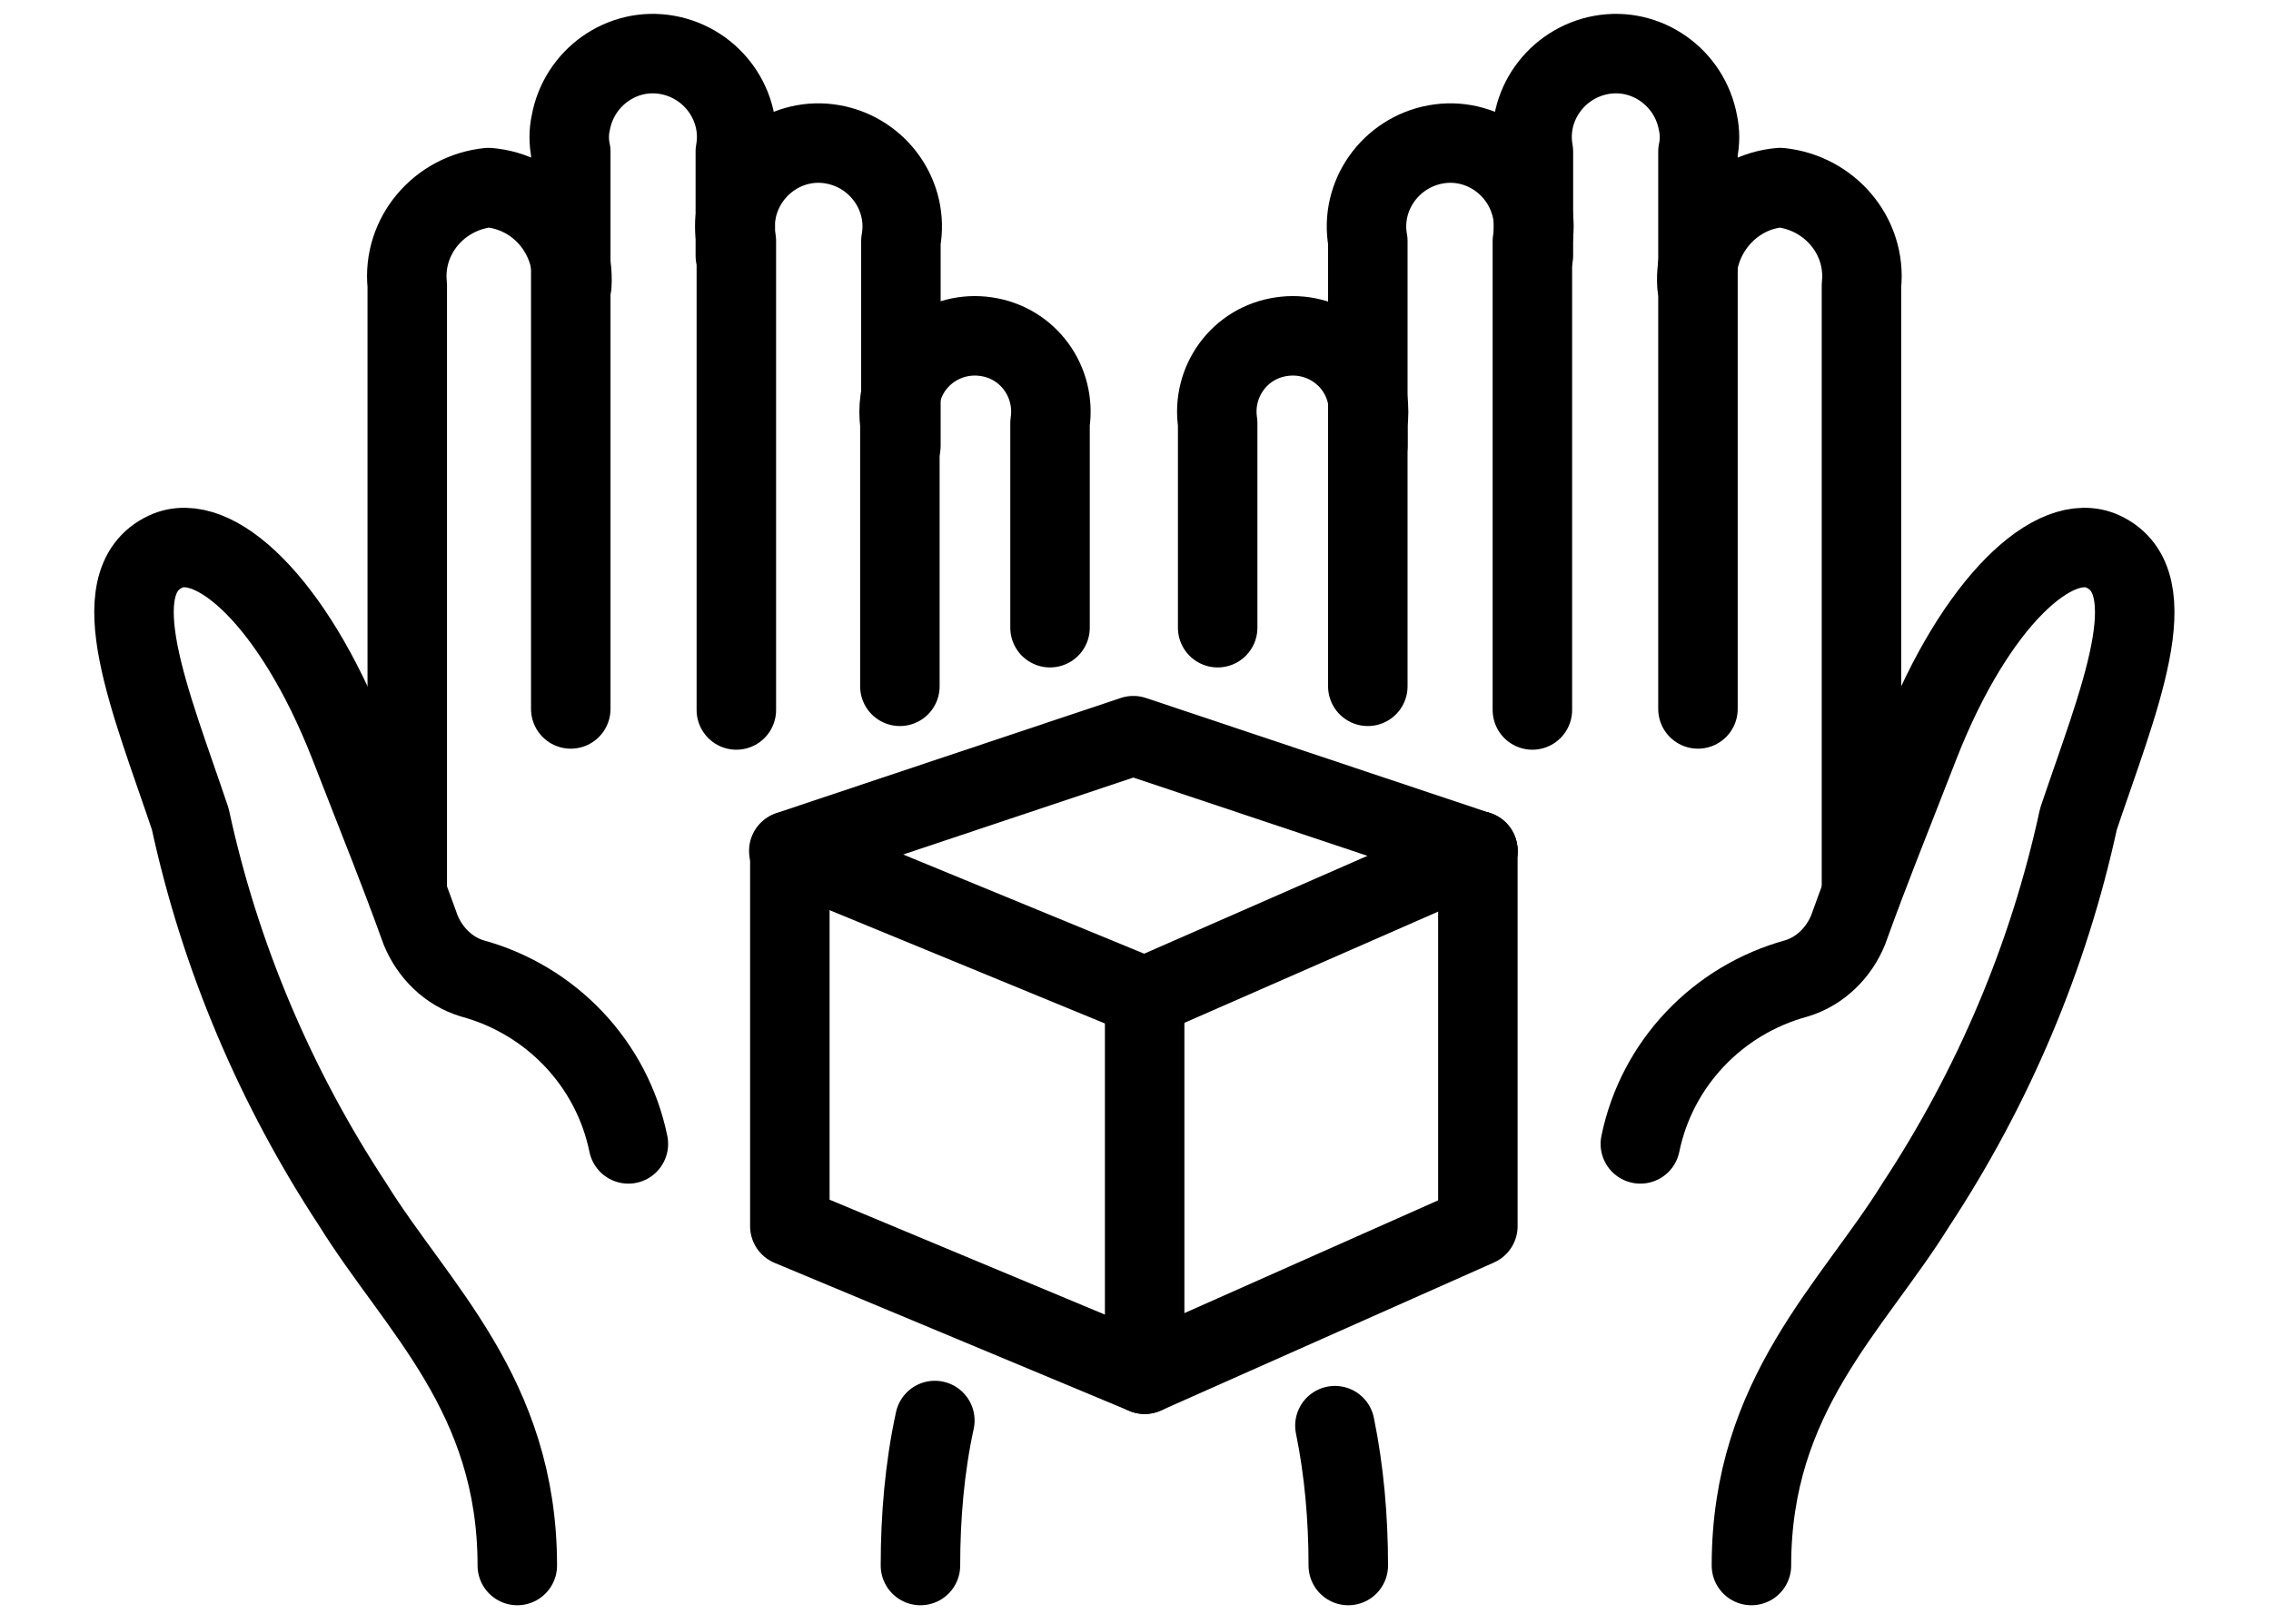
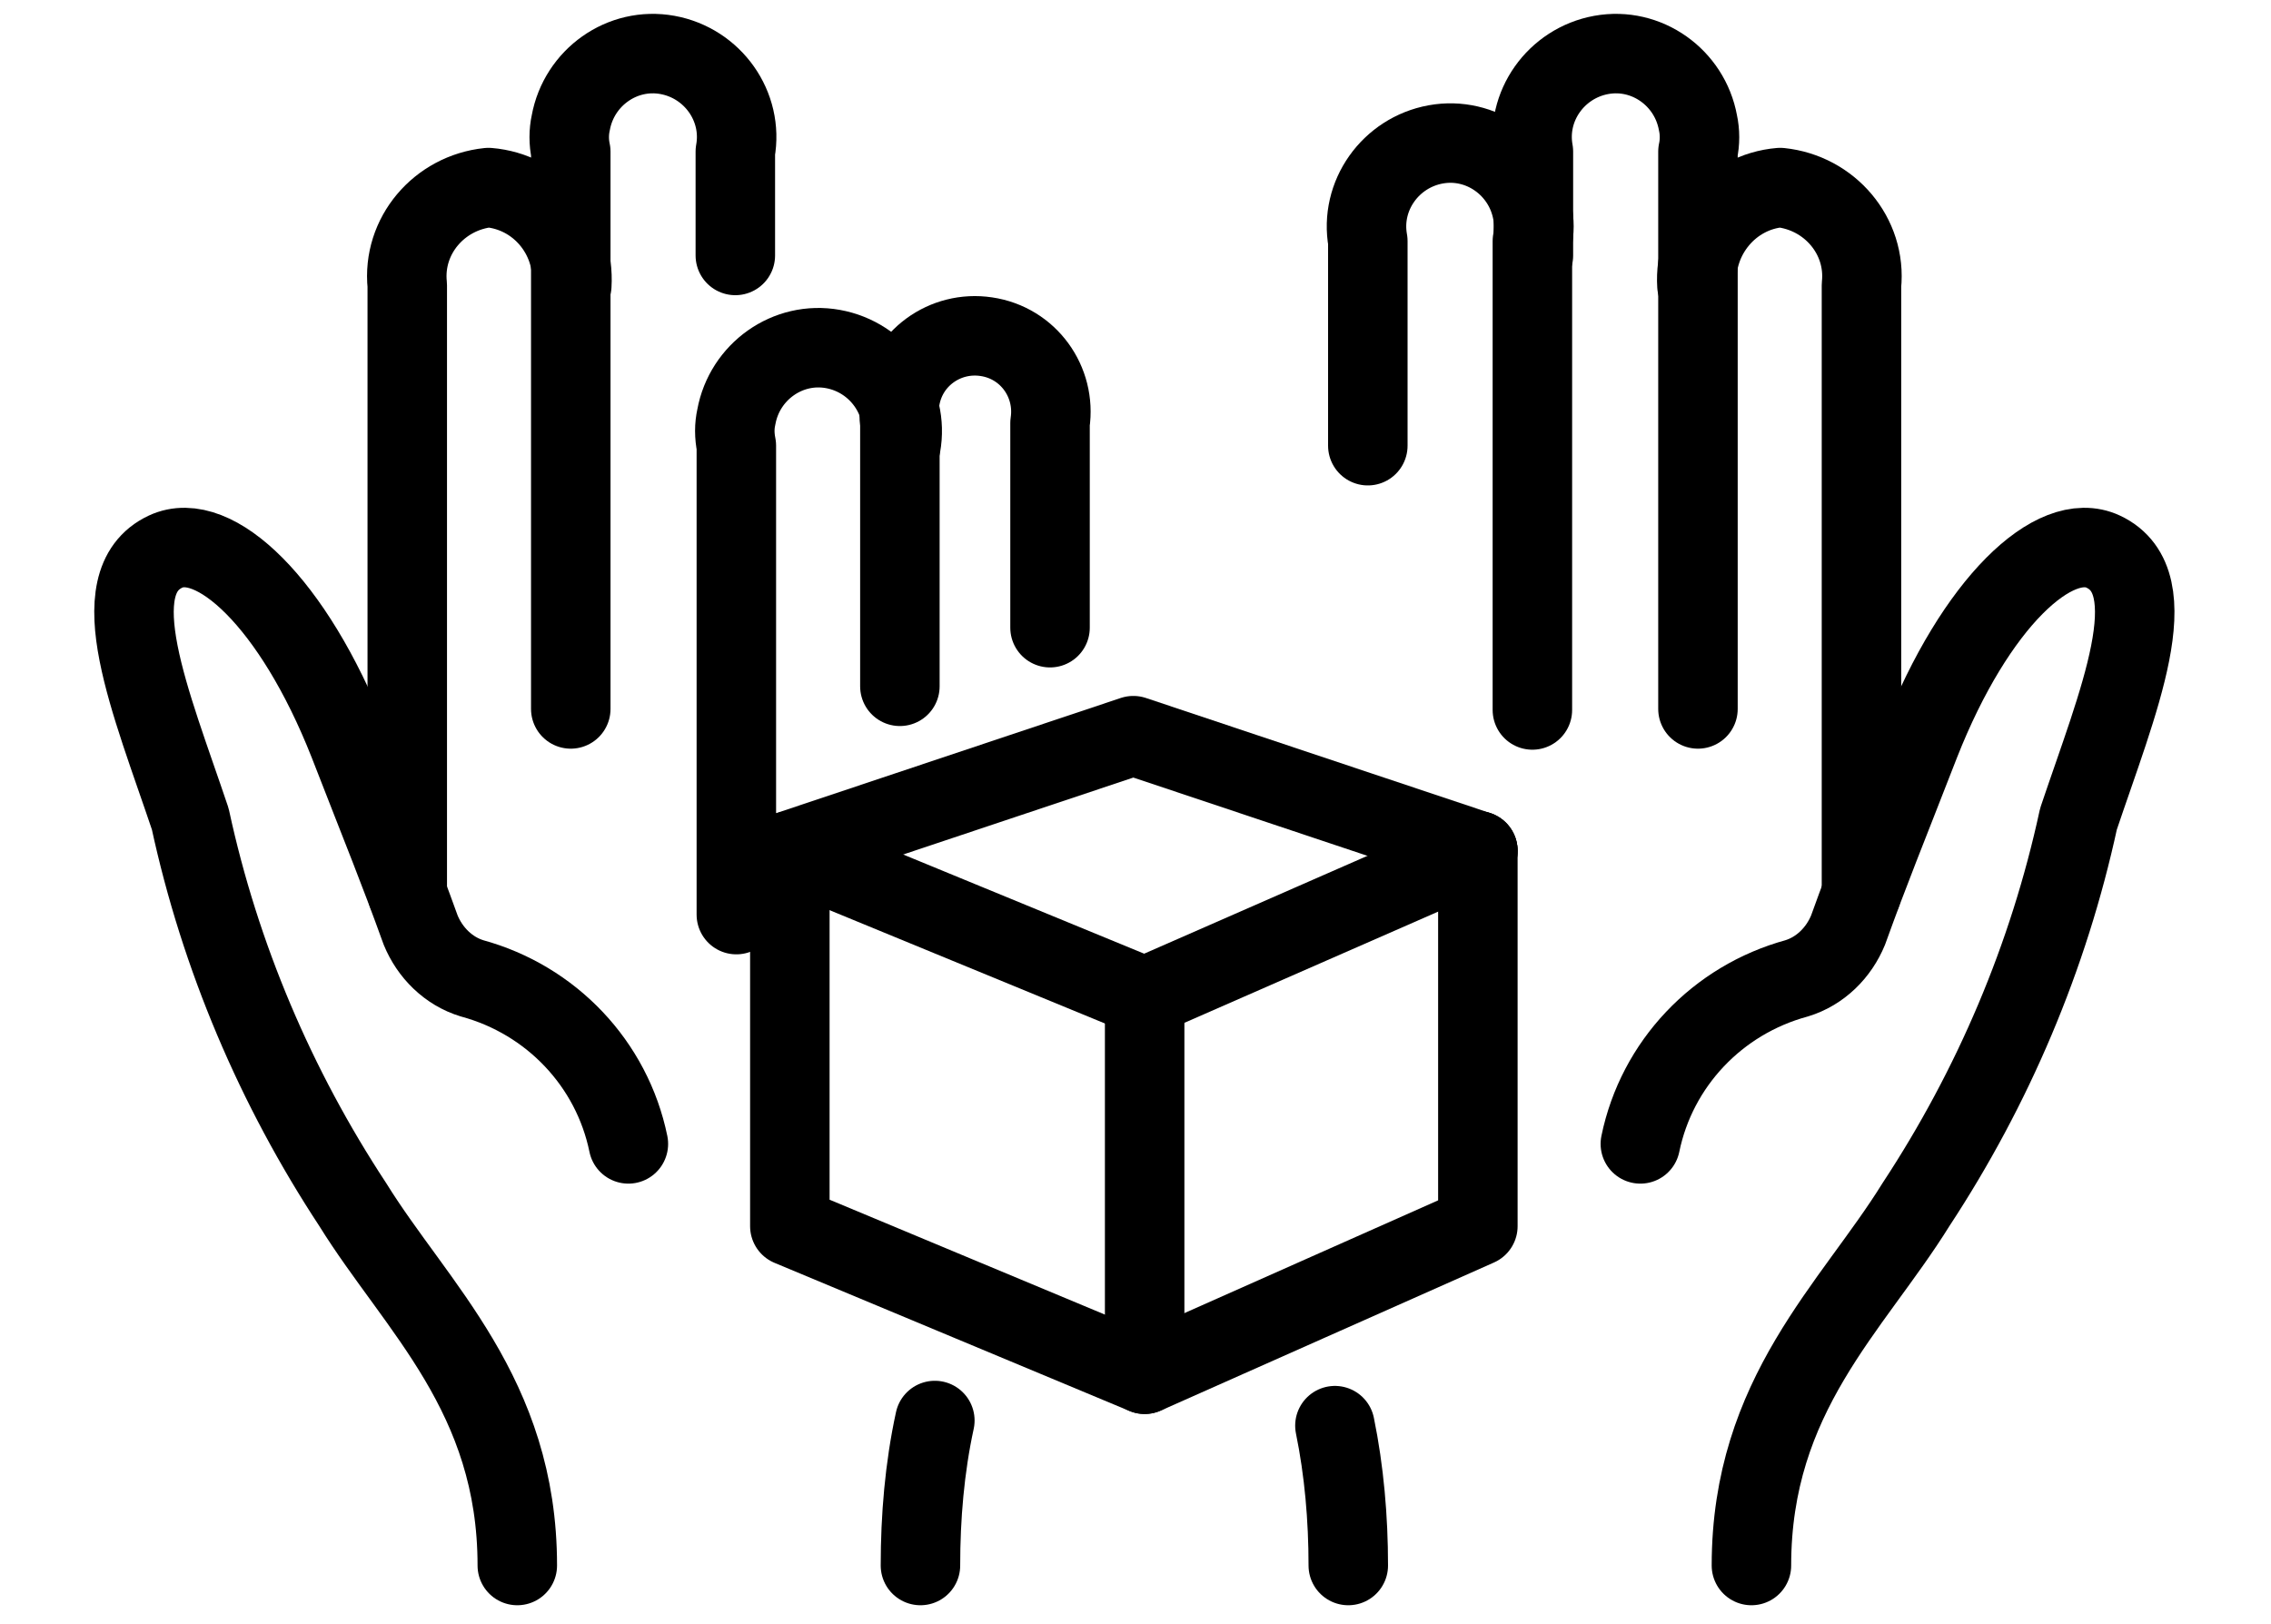
<svg xmlns="http://www.w3.org/2000/svg" id="Layer_1" version="1.1" viewBox="0 0 200 143.039">
  <defs>
    <style>
      .st0 {
        fill: none;
        stroke: #000;
        stroke-linecap: round;
        stroke-linejoin: round;
        stroke-width: 7px;
      }
    </style>
  </defs>
  <path id="Path_181" class="st0" d="M135.042,22.5v-9.148c-.725-3.985,1.993-7.789,5.978-8.514,3.985-.725,7.789,1.993,8.514,5.978.181.815.181,1.721,0,2.536v49.09" />
  <path id="Path_182" class="st0" d="M120.46,39.256v-18.024c-.725-3.985,1.993-7.789,5.978-8.514,3.985-.725,7.789,1.993,8.514,5.978.181.815.181,1.63,0,2.536v41.301" />
-   <path id="Path_183" class="st0" d="M107.236,55.287v-18.024c-.543-3.623,1.902-7.065,5.615-7.608,3.623-.543,7.065,1.902,7.608,5.615.091.634.091,1.359,0,2.083v23.096" />
  <path id="Path_184" class="st0" d="M118.739,137.888c0-4.166-.362-8.333-1.177-12.318" />
  <path id="Path_185" class="st0" d="M154.243,137.888c0-15.035,8.876-22.734,14.491-31.791,6.793-10.325,11.684-21.828,14.31-33.964,3.442-10.235,7.97-20.832,2.174-23.549-4.257-1.993-11.231,4.438-16.122,16.846-3.17,8.151-4.347,10.959-6.34,16.484-.815,1.993-2.445,3.623-4.529,4.257-6.974,1.902-12.318,7.517-13.767,14.582" />
  <path id="Path_186" class="st0" d="M149.443,25.126c-.272-4.347,2.989-8.242,7.336-8.604,4.347.453,7.608,4.257,7.155,8.604v53.528" />
  <path id="Path_187" class="st0" d="M64.758,22.5v-9.148c.725-3.985-1.993-7.789-5.978-8.514-3.985-.725-7.789,1.993-8.514,5.978-.181.815-.181,1.721,0,2.536v49.09" />
-   <path id="Path_188" class="st0" d="M79.34,39.256v-18.024c.725-3.985-1.993-7.789-5.978-8.514-3.985-.725-7.789,1.993-8.514,5.978-.181.815-.181,1.63,0,2.536v41.301" />
+   <path id="Path_188" class="st0" d="M79.34,39.256c.725-3.985-1.993-7.789-5.978-8.514-3.985-.725-7.789,1.993-8.514,5.978-.181.815-.181,1.63,0,2.536v41.301" />
  <path id="Path_189" class="st0" d="M92.473,55.287v-18.024c.543-3.623-1.902-7.065-5.615-7.608-3.623-.543-7.065,1.902-7.608,5.615-.091.634-.091,1.359,0,2.083v23.096" />
  <path id="Path_190" class="st0" d="M81.061,137.888c0-4.257.362-8.604,1.268-12.771" />
  <path id="Path_191" class="st0" d="M45.557,137.888c0-15.035-8.876-22.734-14.491-31.791-6.793-10.325-11.684-21.828-14.31-33.964-3.442-10.235-7.97-20.832-2.174-23.549,4.257-1.993,11.231,4.438,16.122,16.846,3.17,8.151,4.347,10.959,6.34,16.484.815,1.993,2.445,3.623,4.529,4.257,6.974,1.902,12.318,7.517,13.767,14.582" />
  <path id="Path_192" class="st0" d="M50.357,25.126c.272-4.438-2.989-8.242-7.336-8.604-4.347.453-7.608,4.257-7.155,8.604v53.528" />
  <path id="Path_193" class="st0" d="M130.151,74.941v33.059l-29.345,13.042-31.247-13.042v-33.059" />
  <path id="Path_194" class="st0" d="M69.558,74.941l31.247,12.861,29.345-12.861" />
  <line id="Line_6" class="st0" x1="100.806" y1="87.802" x2="100.806" y2="121.042" />
  <path id="Path_195" class="st0" d="M130.151,74.941l-30.342-10.144-30.342,10.144" />
</svg>